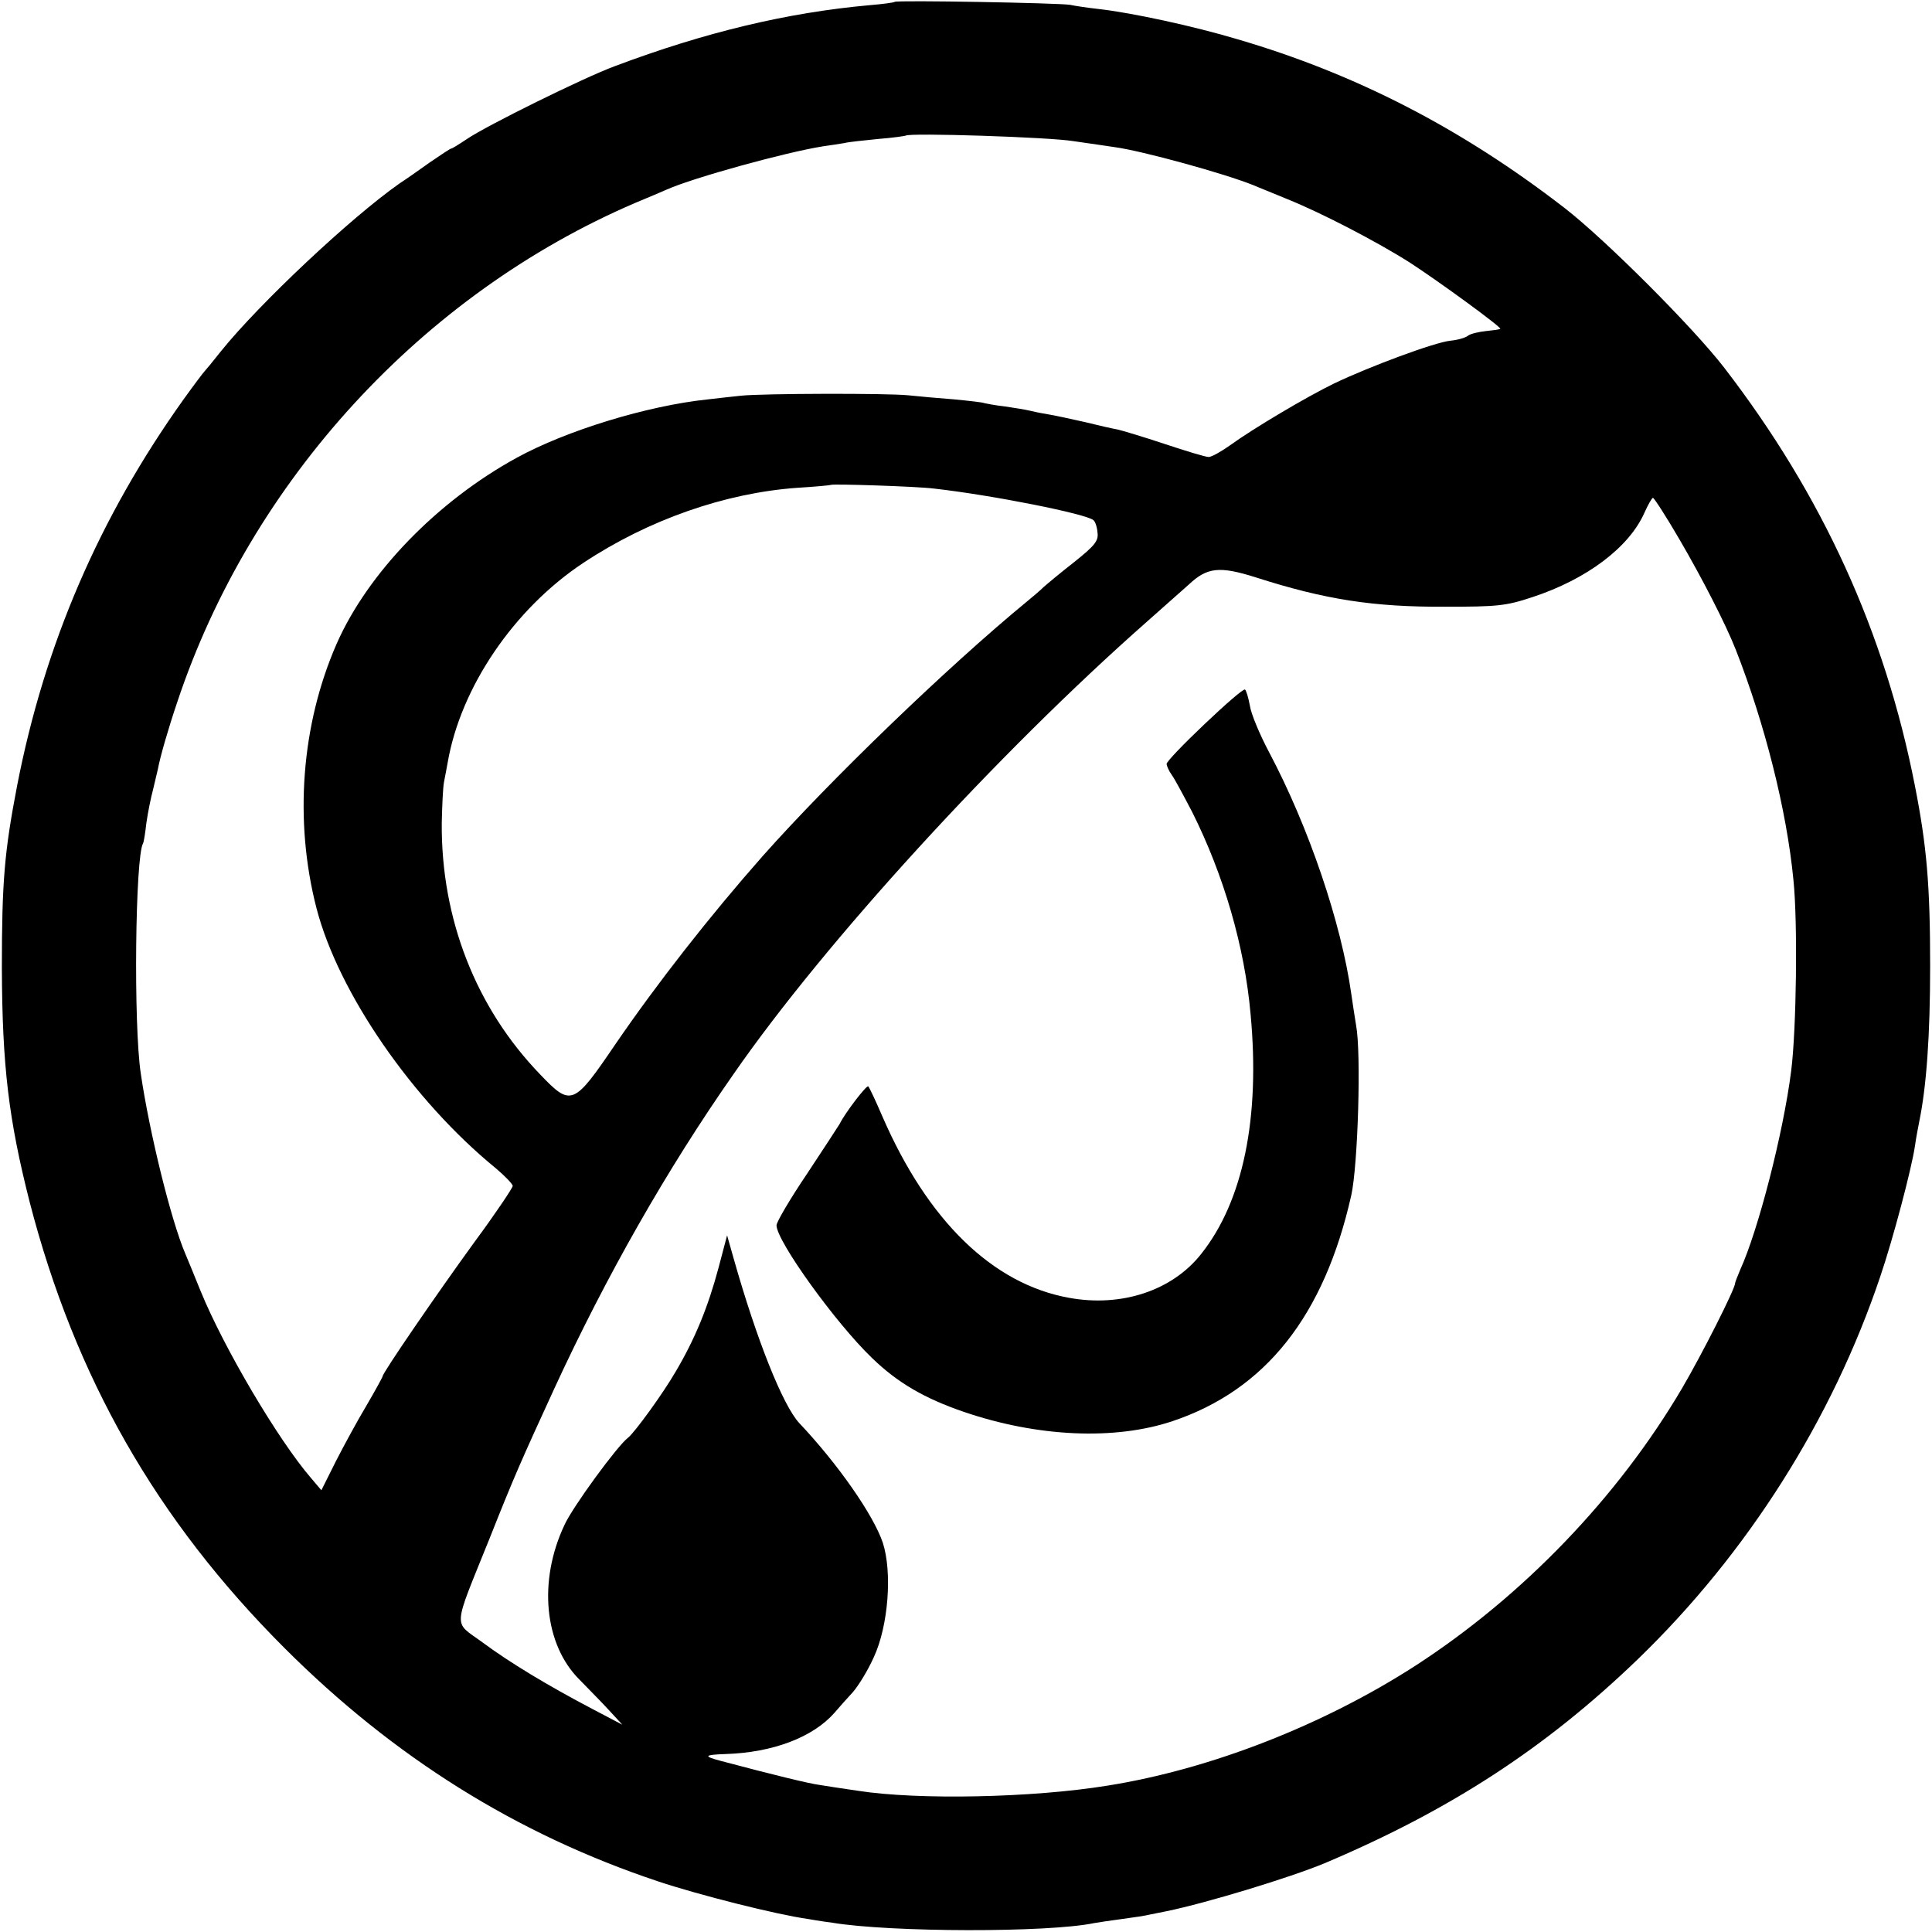
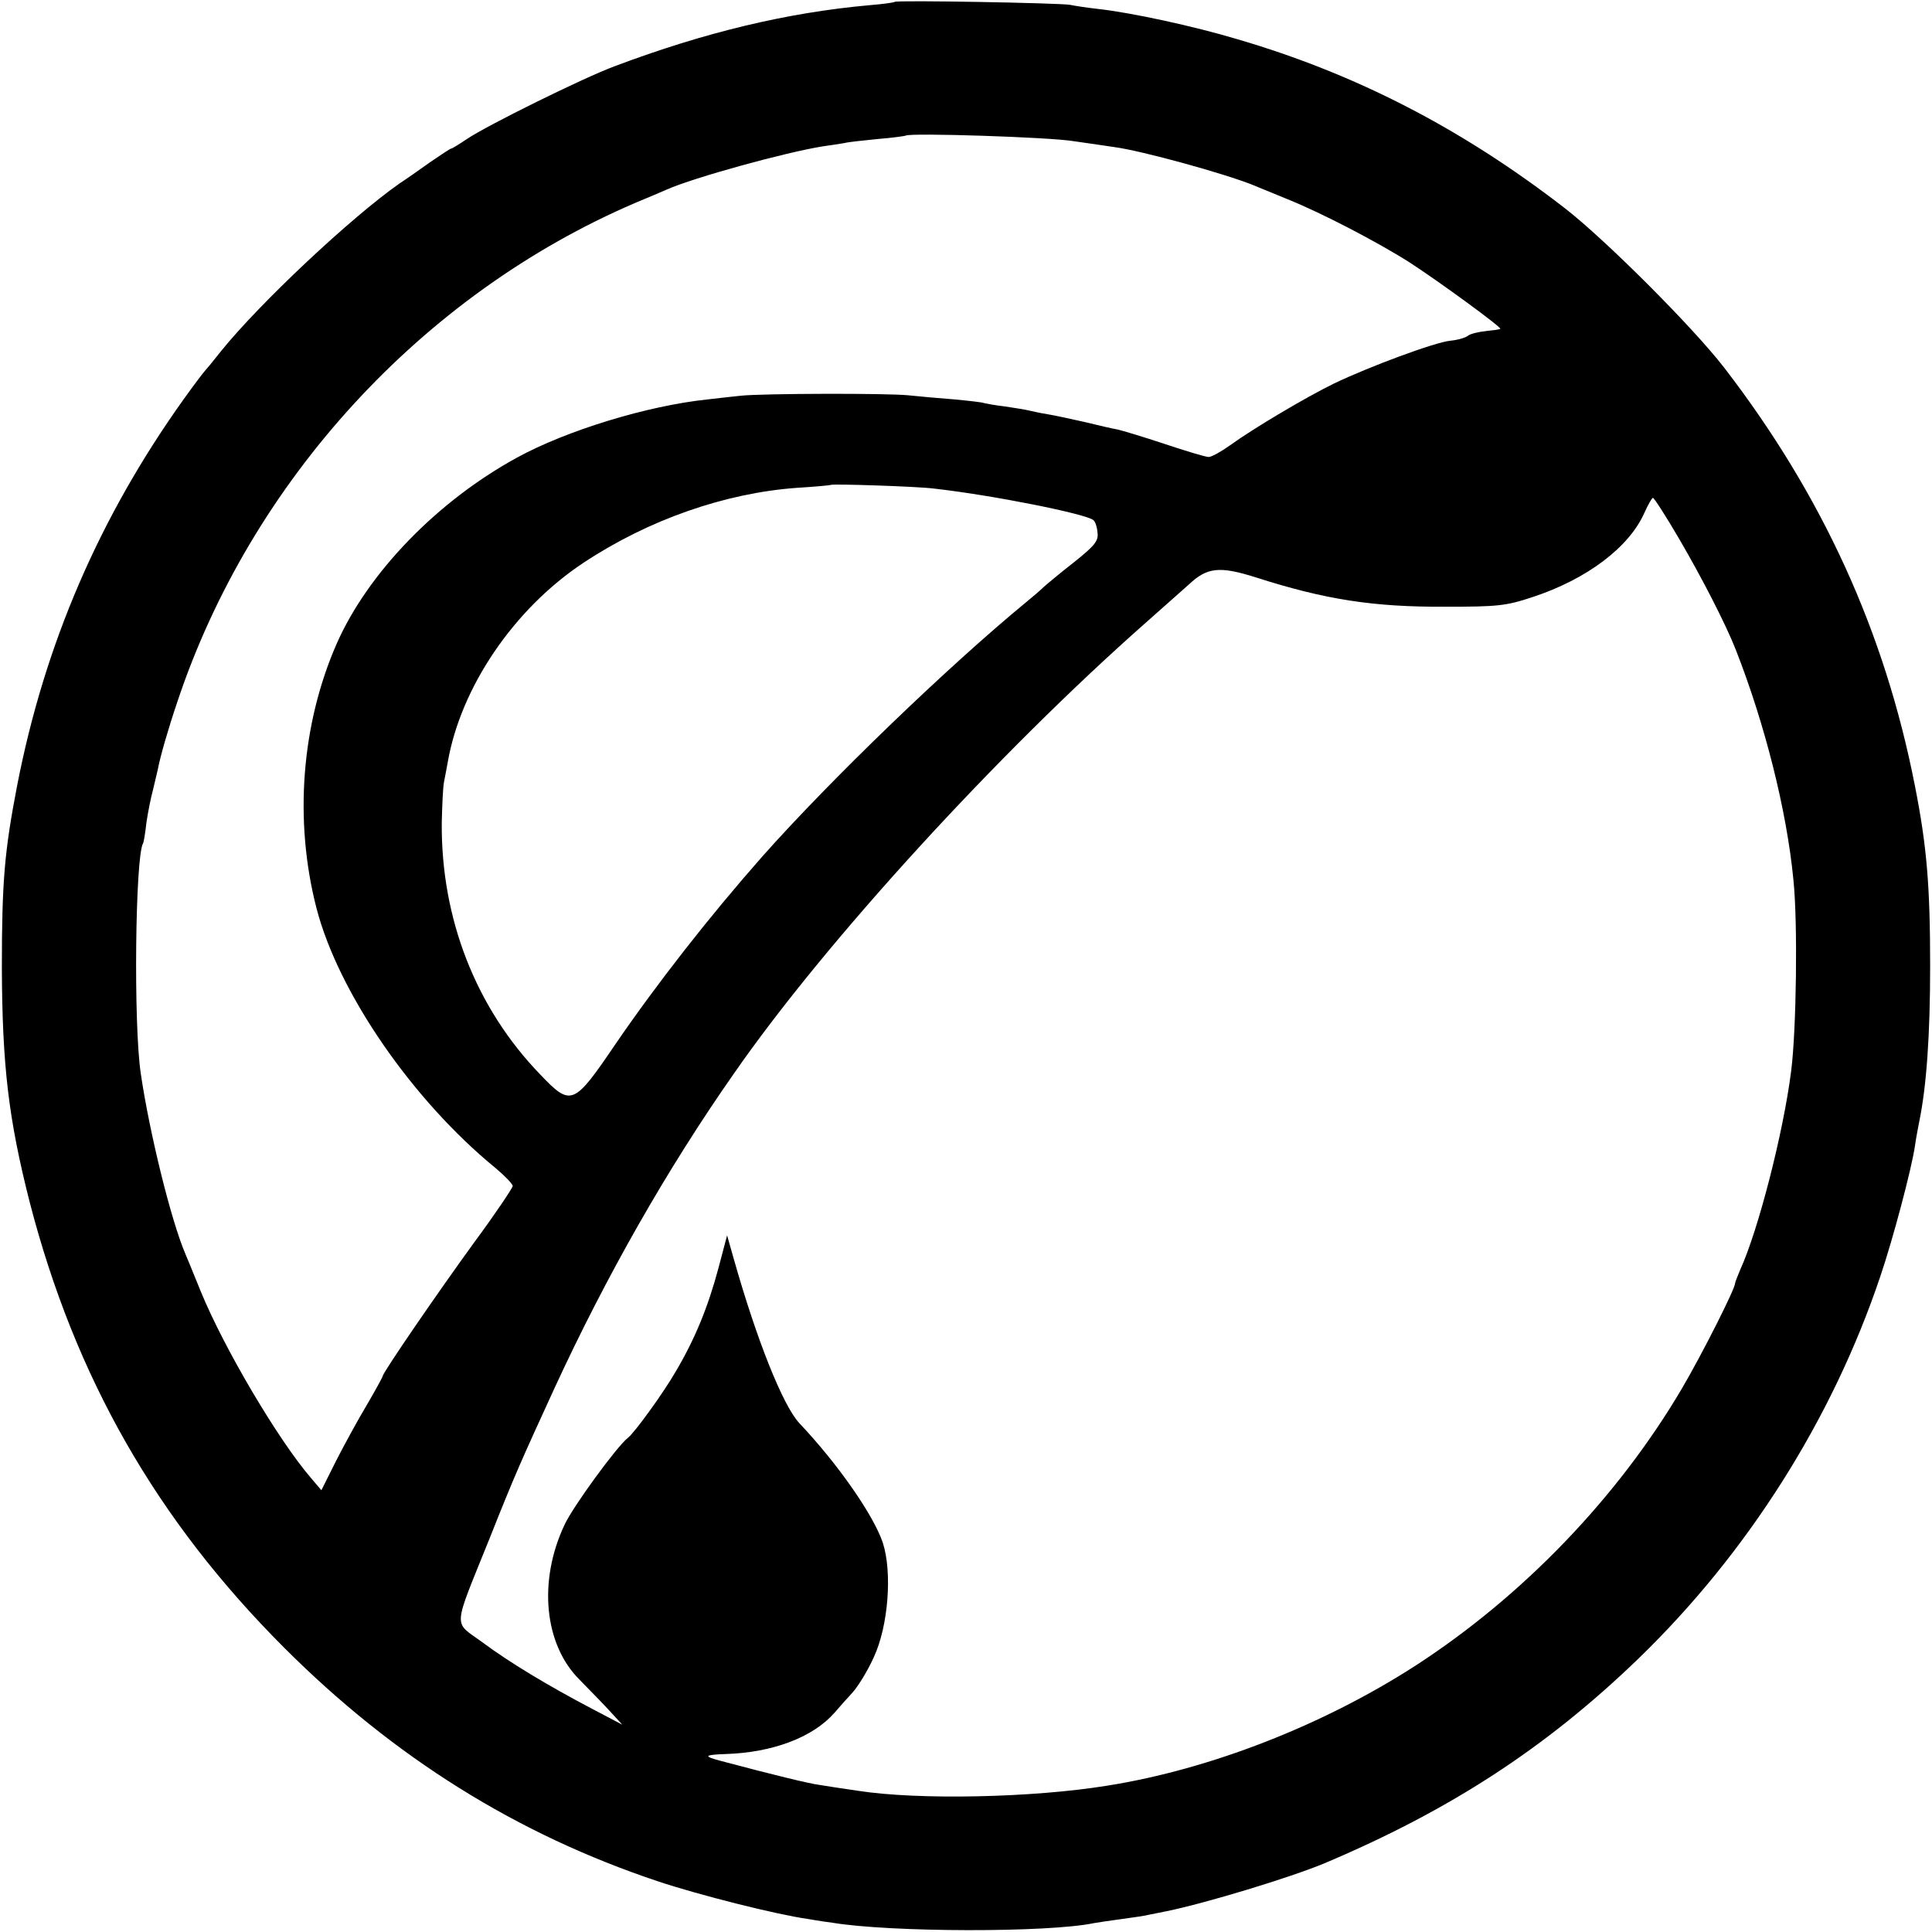
<svg xmlns="http://www.w3.org/2000/svg" version="1" width="693.333" height="693.333" viewBox="0 0 520 520">
  <path d="M240.8.5c-.2.2-3.2.6-6.8.9-22.2 2-44.3 7.3-68.5 16.4-8.4 3.1-34.5 16-39.8 19.6-2.1 1.4-4 2.6-4.3 2.6-.2 0-2.8 1.7-5.7 3.7-2.8 2-6.5 4.6-8.2 5.7-13.1 9.2-37.6 32.2-48 45.1-2.2 2.8-4.2 5.2-4.5 5.5-.3.3-2.8 3.6-5.6 7.5-22.7 31.8-37.4 65.9-44.8 104-3.4 17.7-4.1 25.7-4.1 49 .1 26.4 1.8 40.7 7.5 63.1 12.2 47.1 34.1 85.5 68.5 119.9 29.5 29.5 62.6 50.2 100.7 62.9 10.8 3.6 31.7 8.9 40.3 10.1 2.8.5 5.7.9 6.5 1 15.7 2.6 58.1 2.7 70.5.1 1.1-.2 4.5-.7 7.5-1.1 3-.4 6.4-.9 7.5-1.2 1.1-.2 3.1-.6 4.5-.9 10.7-2.2 33.1-9 42.5-12.9 33.8-14.3 59.5-31 84.3-54.9 29.6-28.6 52.4-64.7 65.3-103.1 3.4-10 8.4-28.9 9.3-35 .3-2.2.9-5.3 1.2-6.8 1.9-9.3 2.9-22.9 2.9-41.7 0-21.6-.9-32.3-4.1-48.5-8.1-41.4-24.9-78.2-51.3-112.5-8.4-10.9-32.2-34.7-43.1-43.1-27.7-21.4-56.1-36-87.8-45.3-12-3.6-28.7-7.2-37.7-8.2-2.7-.3-6.1-.8-7.5-1.1-2.8-.5-46.6-1.3-47.2-.8zM289 38c4.1.6 9.1 1.3 11 1.6 7.4 1 29.6 7.1 37.5 10.3 1.1.5 5.2 2.1 9 3.7 9.2 3.7 24.2 11.5 33 17.1 8 5.2 24.7 17.4 24.3 17.8-.2.2-1.9.4-3.8.6-1.9.2-4.1.7-4.8 1.2-.7.6-2.8 1.2-4.8 1.4-4.2.4-21.9 7-31.3 11.5-7.6 3.7-21.9 12.2-28.1 16.7-2.4 1.7-4.9 3.1-5.7 3.1-.8 0-6.1-1.6-11.8-3.5-5.7-1.9-11.4-3.6-12.7-3.9-1.2-.2-5.2-1.1-8.8-2-3.6-.8-8.1-1.8-10-2.1-1.9-.3-4.2-.8-5-1-.8-.2-3.7-.7-6.5-1.1-2.7-.3-5.2-.8-5.6-.9-.3-.2-3.9-.6-8-1-4-.3-9.6-.8-12.4-1.1-5.9-.6-39.2-.5-45 .1-2.2.2-6.2.7-9 1-16.3 1.7-38.1 8.4-51.4 15.7-21.4 11.7-40.1 31-48.5 50.1-9.5 21.7-11.5 47.6-5.4 71.2 5.9 22.7 25.8 51.6 48.2 69.9 2.5 2.1 4.6 4.3 4.6 4.8s-4.6 7.4-10.3 15.1c-10.1 13.9-24.7 35.2-24.7 36.1 0 .2-1.9 3.7-4.3 7.8-2.4 4-6.1 10.8-8.3 15.1l-3.9 7.8-2.8-3.3c-8.8-10.2-23.4-34.9-29.7-50.3-1.8-4.4-3.6-8.9-4.1-10-3.9-9.1-9.7-32.8-12-48.5-2-13.1-1.5-58.5.6-62 .2-.3.6-2.8.9-5.5.4-2.8 1.2-6.8 1.8-9 .5-2.2 1.1-4.7 1.3-5.5.6-3.3 2.8-10.9 5.2-18C67.5 129.5 113.6 79.2 171 54.6c3.6-1.5 7.4-3.1 8.5-3.6 7.2-3.2 31.9-10 41.9-11.6 2.1-.3 4.8-.7 5.9-.9 1.1-.3 5.2-.7 9.1-1.1 3.9-.3 7.2-.8 7.4-.9.9-.8 38.7.4 45.2 1.5zm-37.6 93.5c15.9 1.8 40.9 6.8 42.9 8.5.5.4 1 1.9 1.1 3.4.3 2.2-.8 3.5-6.3 7.9-3.6 2.8-7.3 5.9-8.2 6.7-.8.8-2.9 2.6-4.5 3.9-21.4 17.6-53 48.1-71.2 68.6-14.2 16.1-28.3 34.1-39.6 50.6-11.2 16.5-11.9 16.8-20.2 8.1-17.3-17.9-26.7-41.9-26.5-67.7.1-4.4.3-9.4.6-11 .3-1.7.8-4 1-5.3 3.5-20.2 17.8-41.3 36.5-53.7 17.5-11.6 38.1-18.8 57.5-20.2 5-.3 9.1-.7 9.2-.8.5-.3 23 .4 27.7 1zm200.7 13.8c5.9 10.1 12.4 22.7 15.1 29.6 7.8 19.9 13.7 43.2 15.5 61.9 1.2 11.5.8 40.4-.6 51.4-2.1 16.7-8.9 43-13.7 53.5-.7 1.7-1.4 3.4-1.4 3.7 0 1.5-8.9 19.1-14.3 28.3-17.2 29.2-42.7 55.8-71.7 74.6-24.8 16-55.2 27.9-82.9 32.3-20.3 3.3-51 3.9-67.1 1.4-4.1-.6-8.8-1.3-10.5-1.6-2.5-.3-12.4-2.7-26.3-6.4-5-1.3-4.8-1.7 1.1-1.9 12.7-.4 23.5-4.5 29.3-11.1 1.2-1.4 3.4-3.9 4.9-5.5 1.5-1.7 4.1-5.9 5.7-9.5 3.9-8.4 5-22.8 2.4-30.8-2.5-7.4-12-21.1-22.5-32.2-4.4-4.8-11.4-22.2-17.7-44.5l-1.7-6-2.3 8.7c-2.8 10.5-6.3 19.1-11.5 27.9-3.4 5.9-11.1 16.5-12.9 17.9-2.8 2.1-14.9 18.6-17.1 23.5-7.1 15.1-5.4 32.1 4 41.5 2.5 2.6 6.2 6.3 8.1 8.4l3.5 3.8-8-4.2c-12-6.3-22.3-12.5-29.7-18-7.9-5.8-8.1-2.9 2-28 6.7-16.9 8.6-21.1 17.5-40.5 13.8-29.9 30.2-58.8 48.2-84.5 24.6-35.5 71.2-86.4 111-121.5 4.4-3.9 9.6-8.5 11.5-10.2 4.9-4.6 8.2-5 18-1.9 18.7 6 31.7 8 51 7.9 14 0 16.3-.2 23.5-2.6 14.6-4.8 26-13.4 30.1-22.7 1-2.2 2-4 2.3-4 .3 0 3.6 5.1 7.2 11.3z" />
-   <path d="M324.2 194.9c-5.6 5.3-10.2 10.1-10.2 10.7 0 .5.6 1.9 1.4 3 .8 1.1 3.2 5.6 5.5 10 8.5 17 14.1 36.2 15.7 54.4 2.6 27.9-2 50.3-13.3 64.5-7.8 9.9-21.5 14.4-35.6 11.8-20.5-3.7-38-20.7-50.2-48.8-1.8-4.2-3.5-7.8-3.8-8.1-.4-.5-6.3 7.2-7.7 10.1-.3.5-4.2 6.5-8.7 13.3-4.6 6.8-8.3 13.1-8.3 14 0 4.2 15.9 26.3 25.7 35.7 6.9 6.7 14.2 10.9 24.7 14.5 19.9 6.8 40.7 7.7 56.2 2.5 25-8.4 40.8-28.3 48.1-60.8 1.8-8.1 2.7-38.3 1.3-45.7-.4-2.5-1-6.3-1.3-8.5-2.7-19.1-11.4-44.8-22.1-65-2.5-4.7-4.9-10.4-5.2-12.6-.4-2.2-1-4.1-1.3-4.3-.4-.3-5.2 3.9-10.9 9.3z" />
</svg>